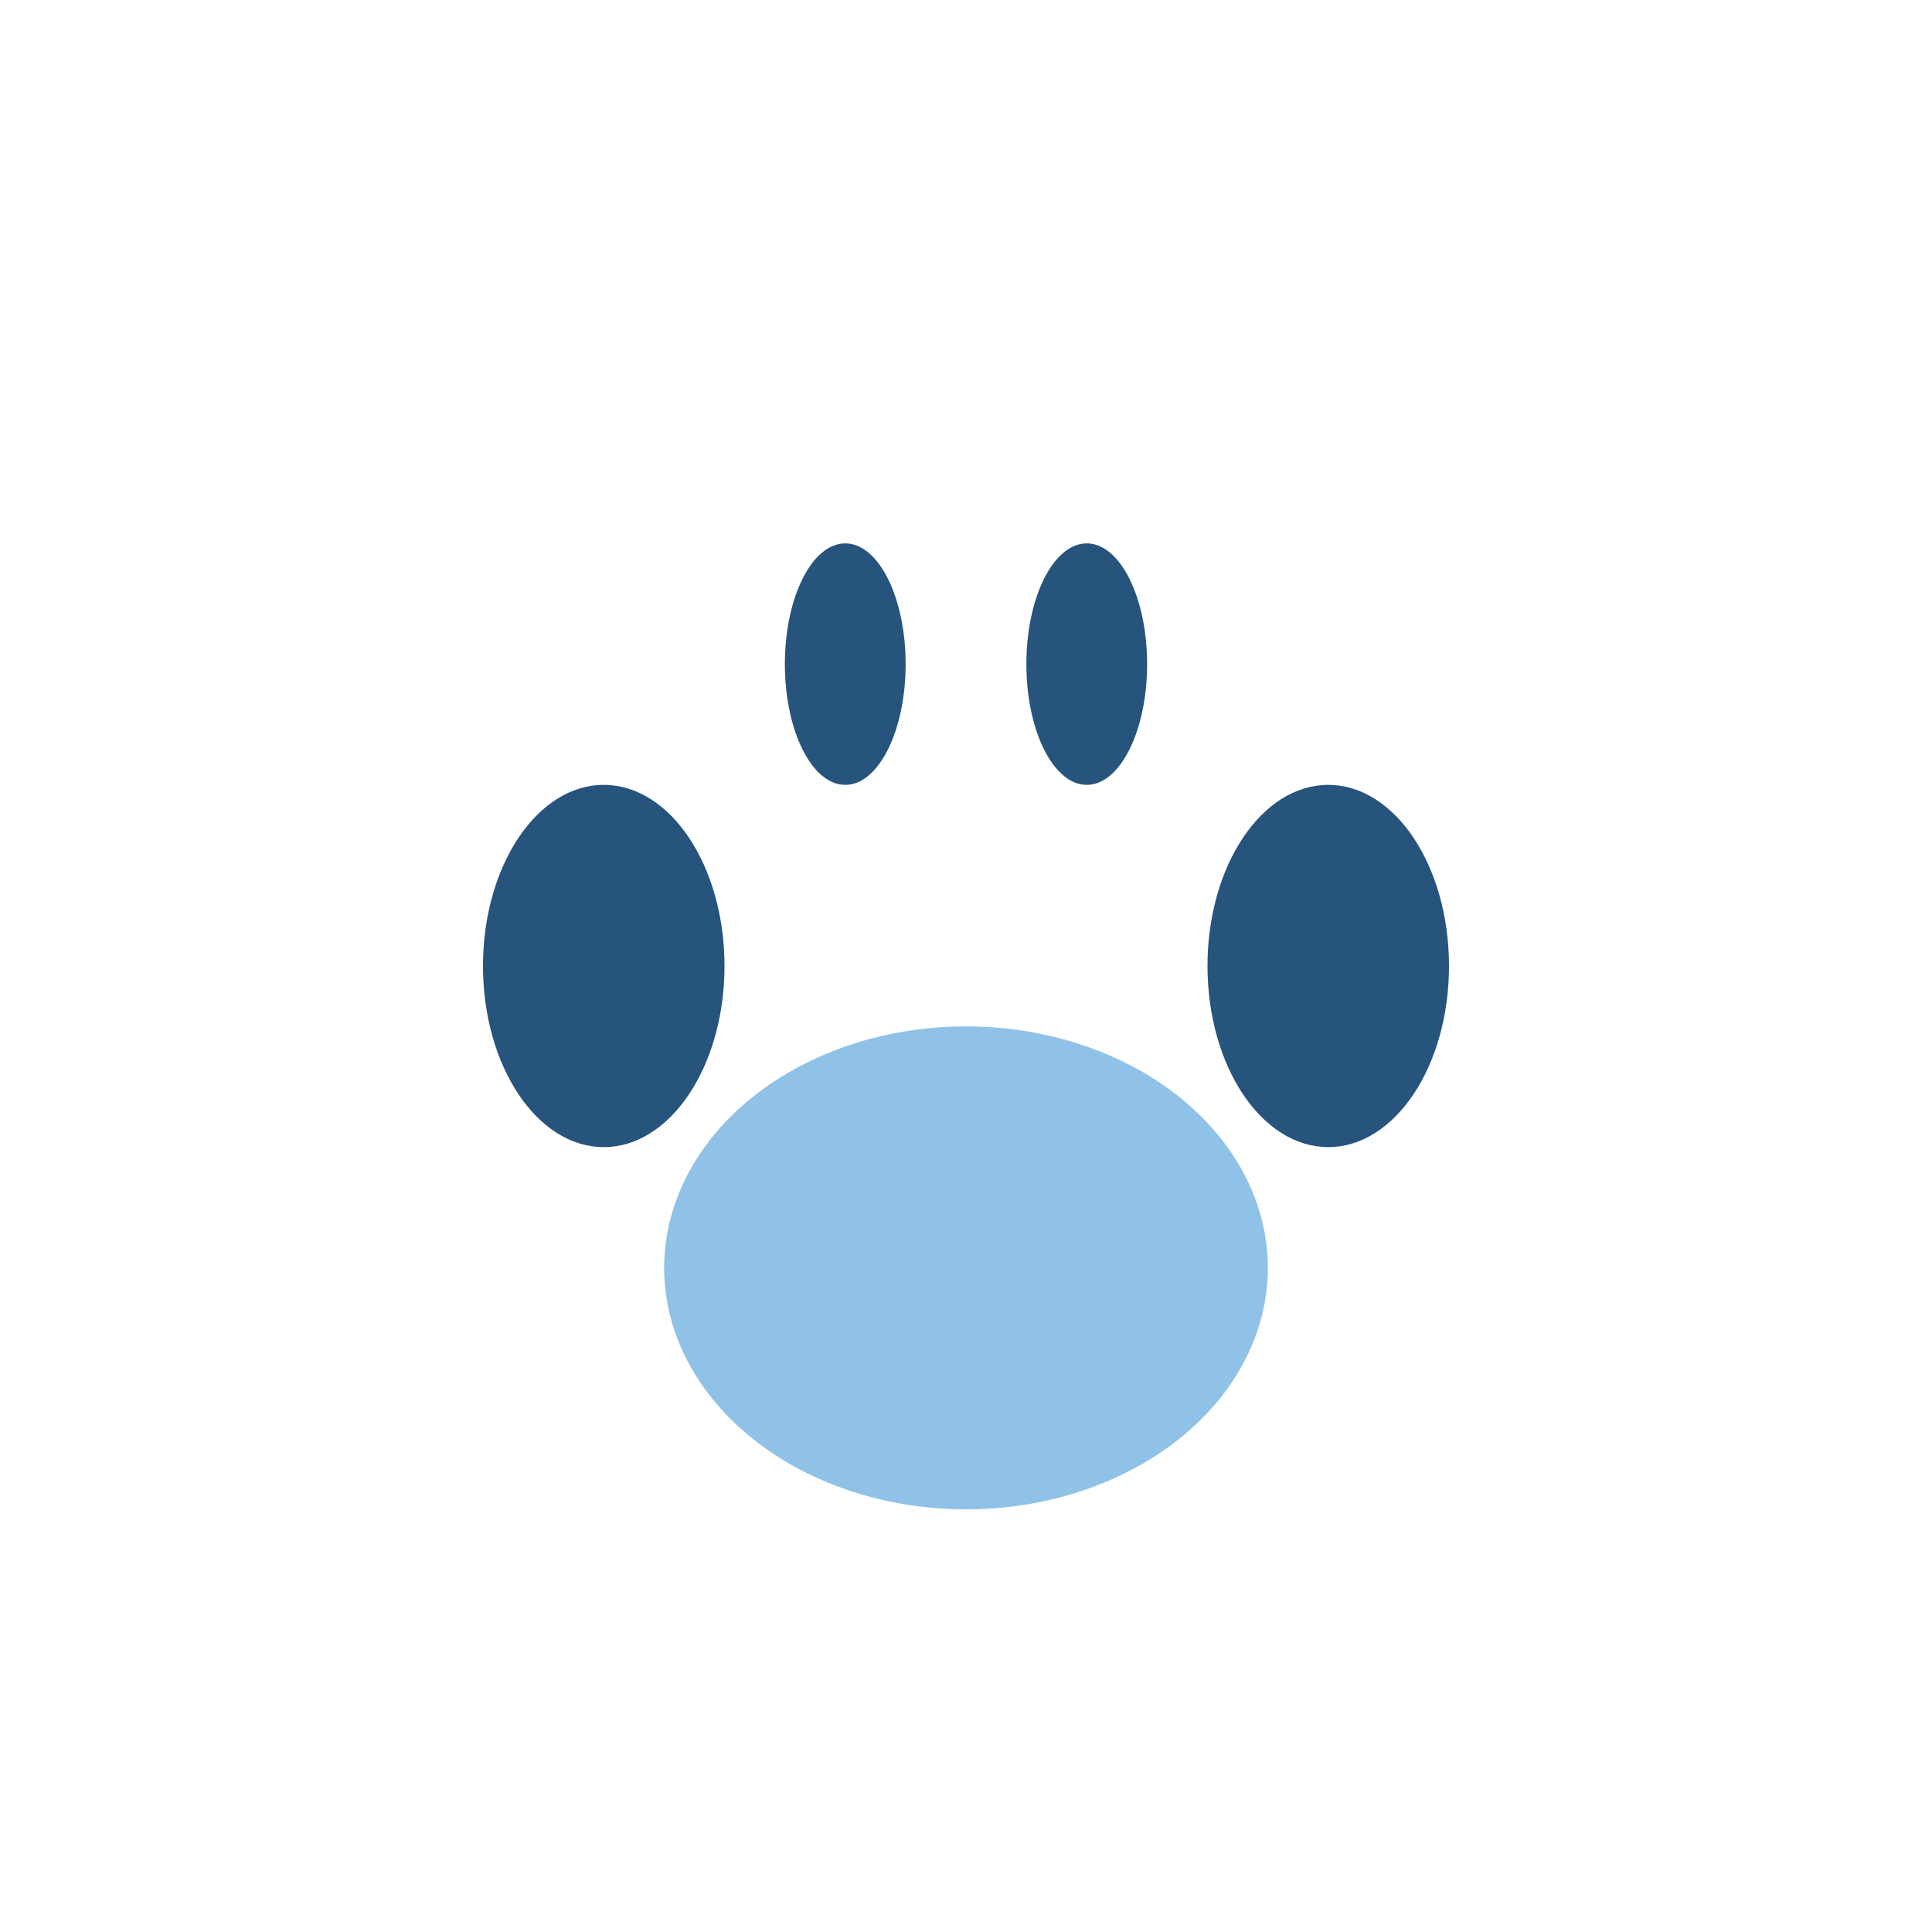
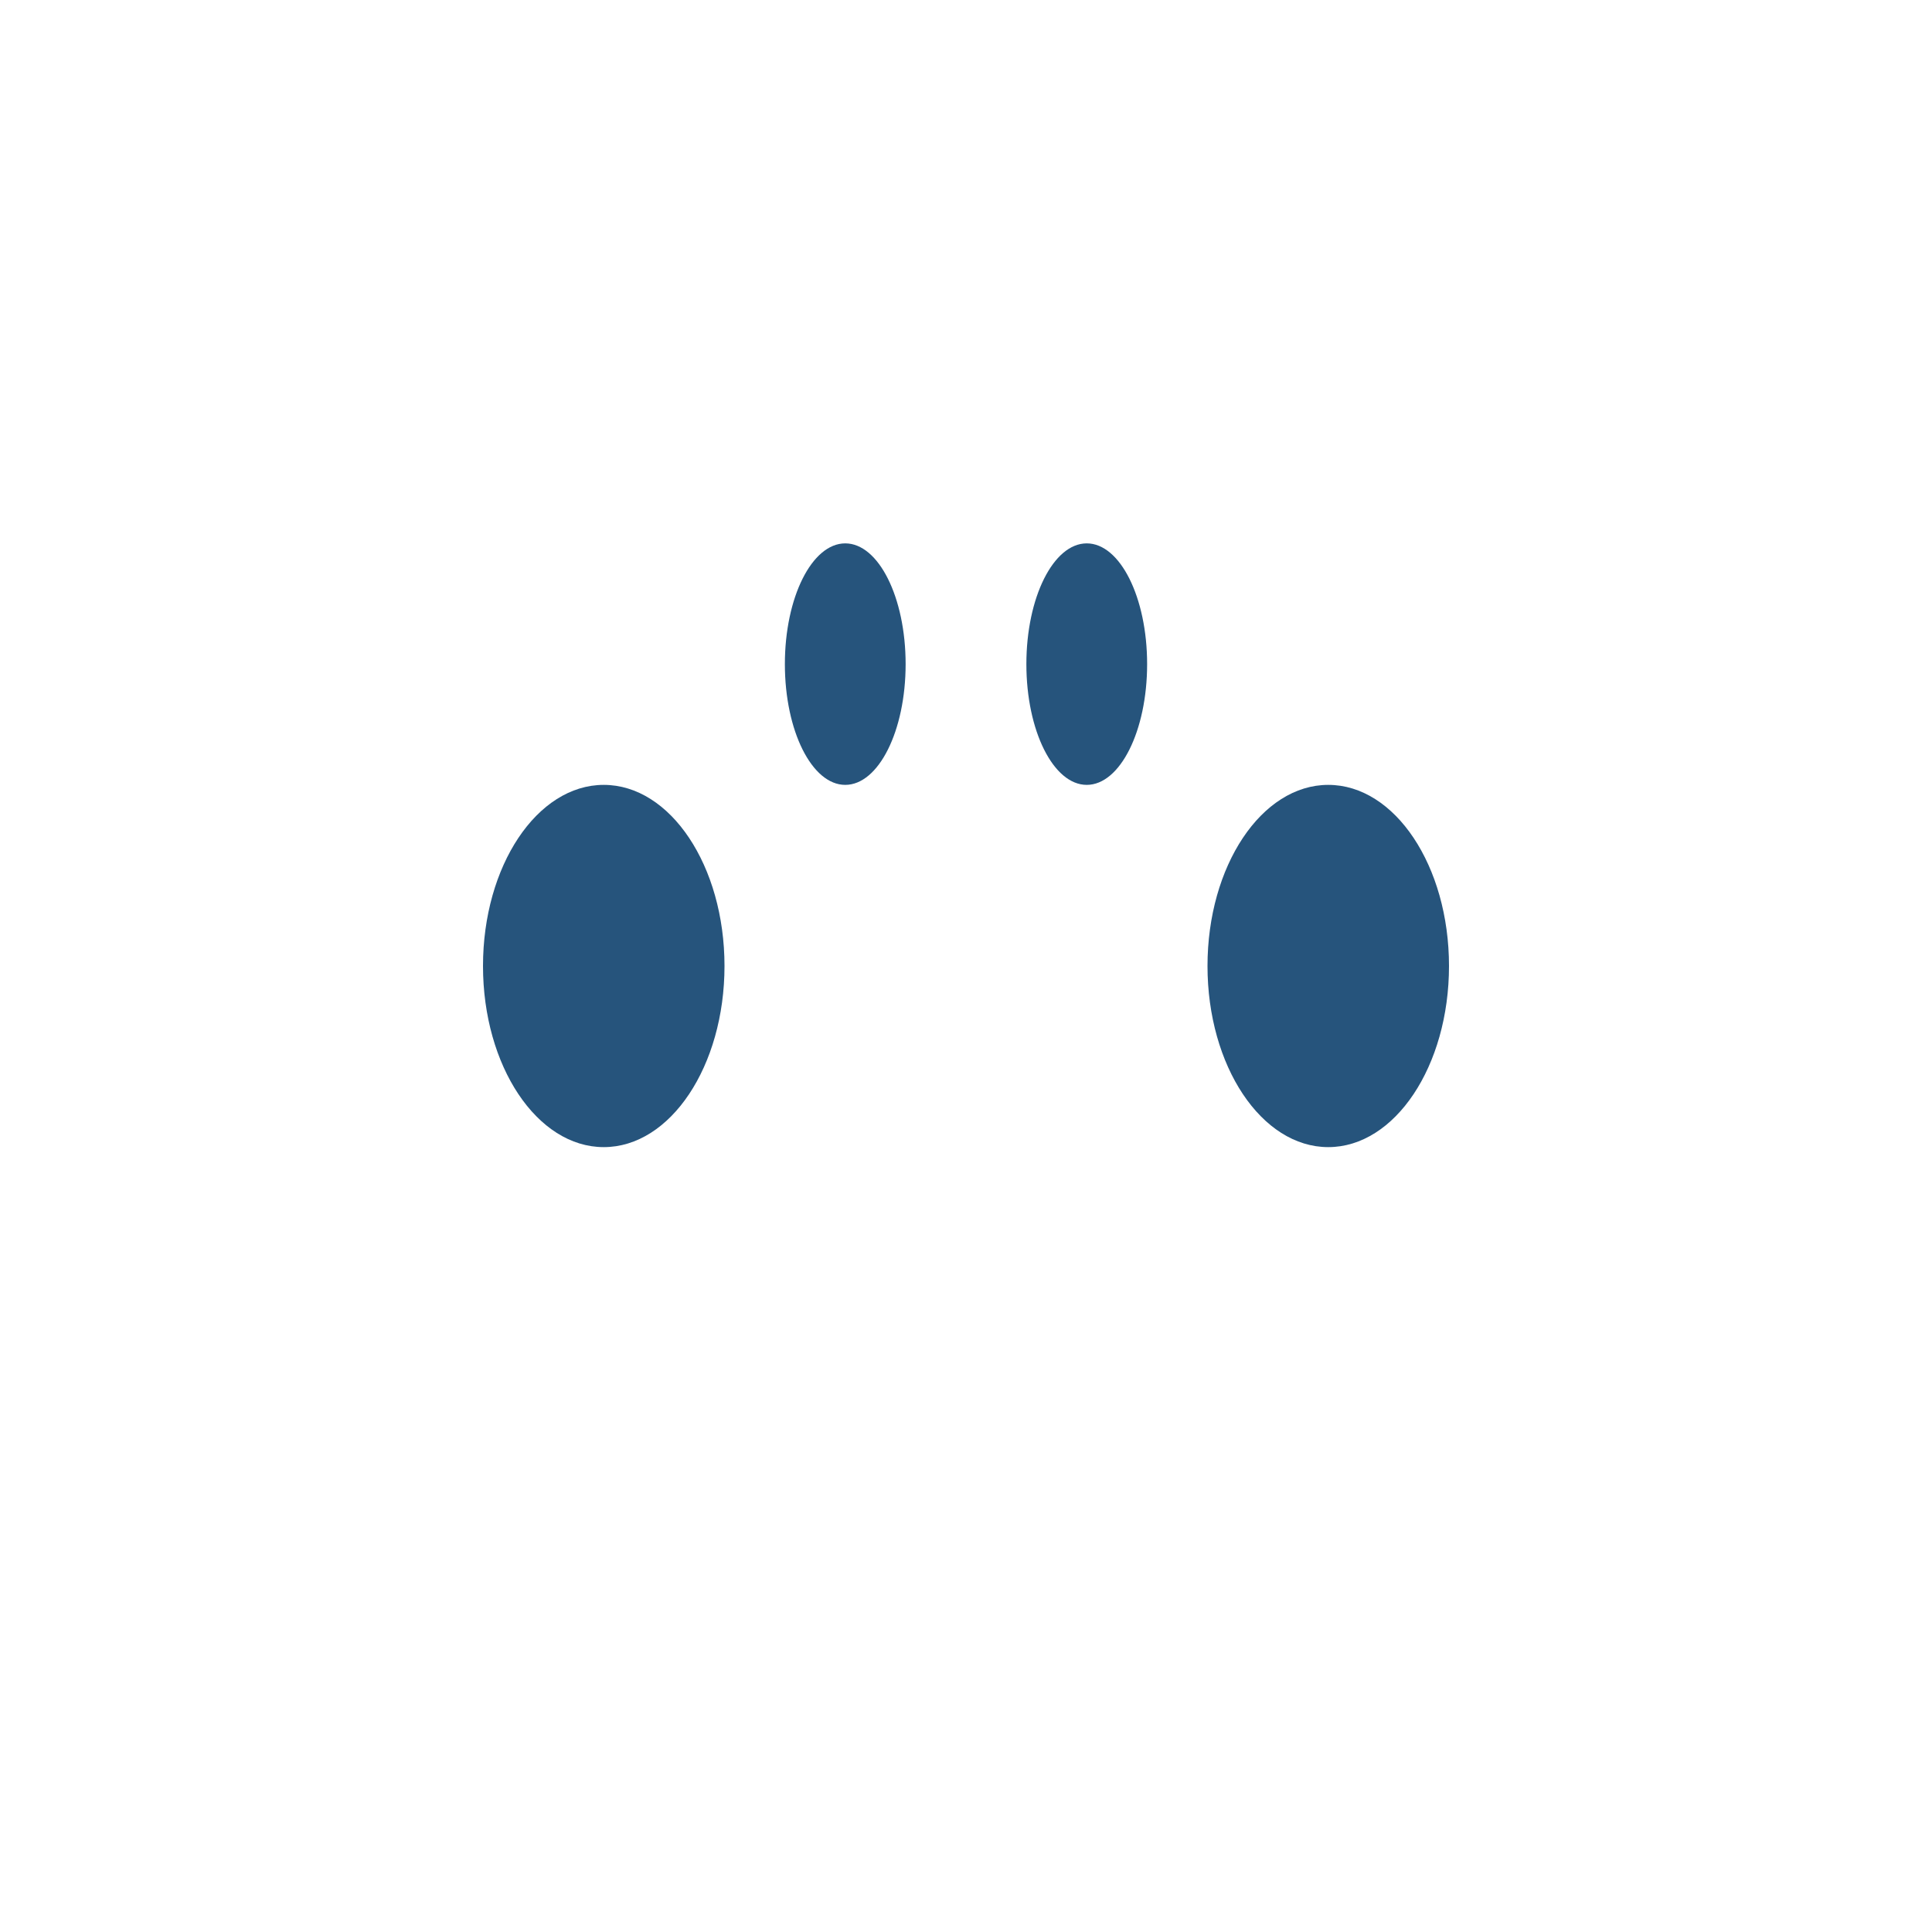
<svg xmlns="http://www.w3.org/2000/svg" width="32" height="32" viewBox="0 0 32 32">
  <ellipse cx="10" cy="16" rx="2" ry="3" fill="#26547C" />
  <ellipse cx="22" cy="16" rx="2" ry="3" fill="#26547C" />
-   <ellipse cx="16" cy="21" rx="5" ry="4" fill="#90C2E7" />
  <ellipse cx="14" cy="11" rx="1" ry="2" fill="#26547C" />
  <ellipse cx="18" cy="11" rx="1" ry="2" fill="#26547C" />
</svg>